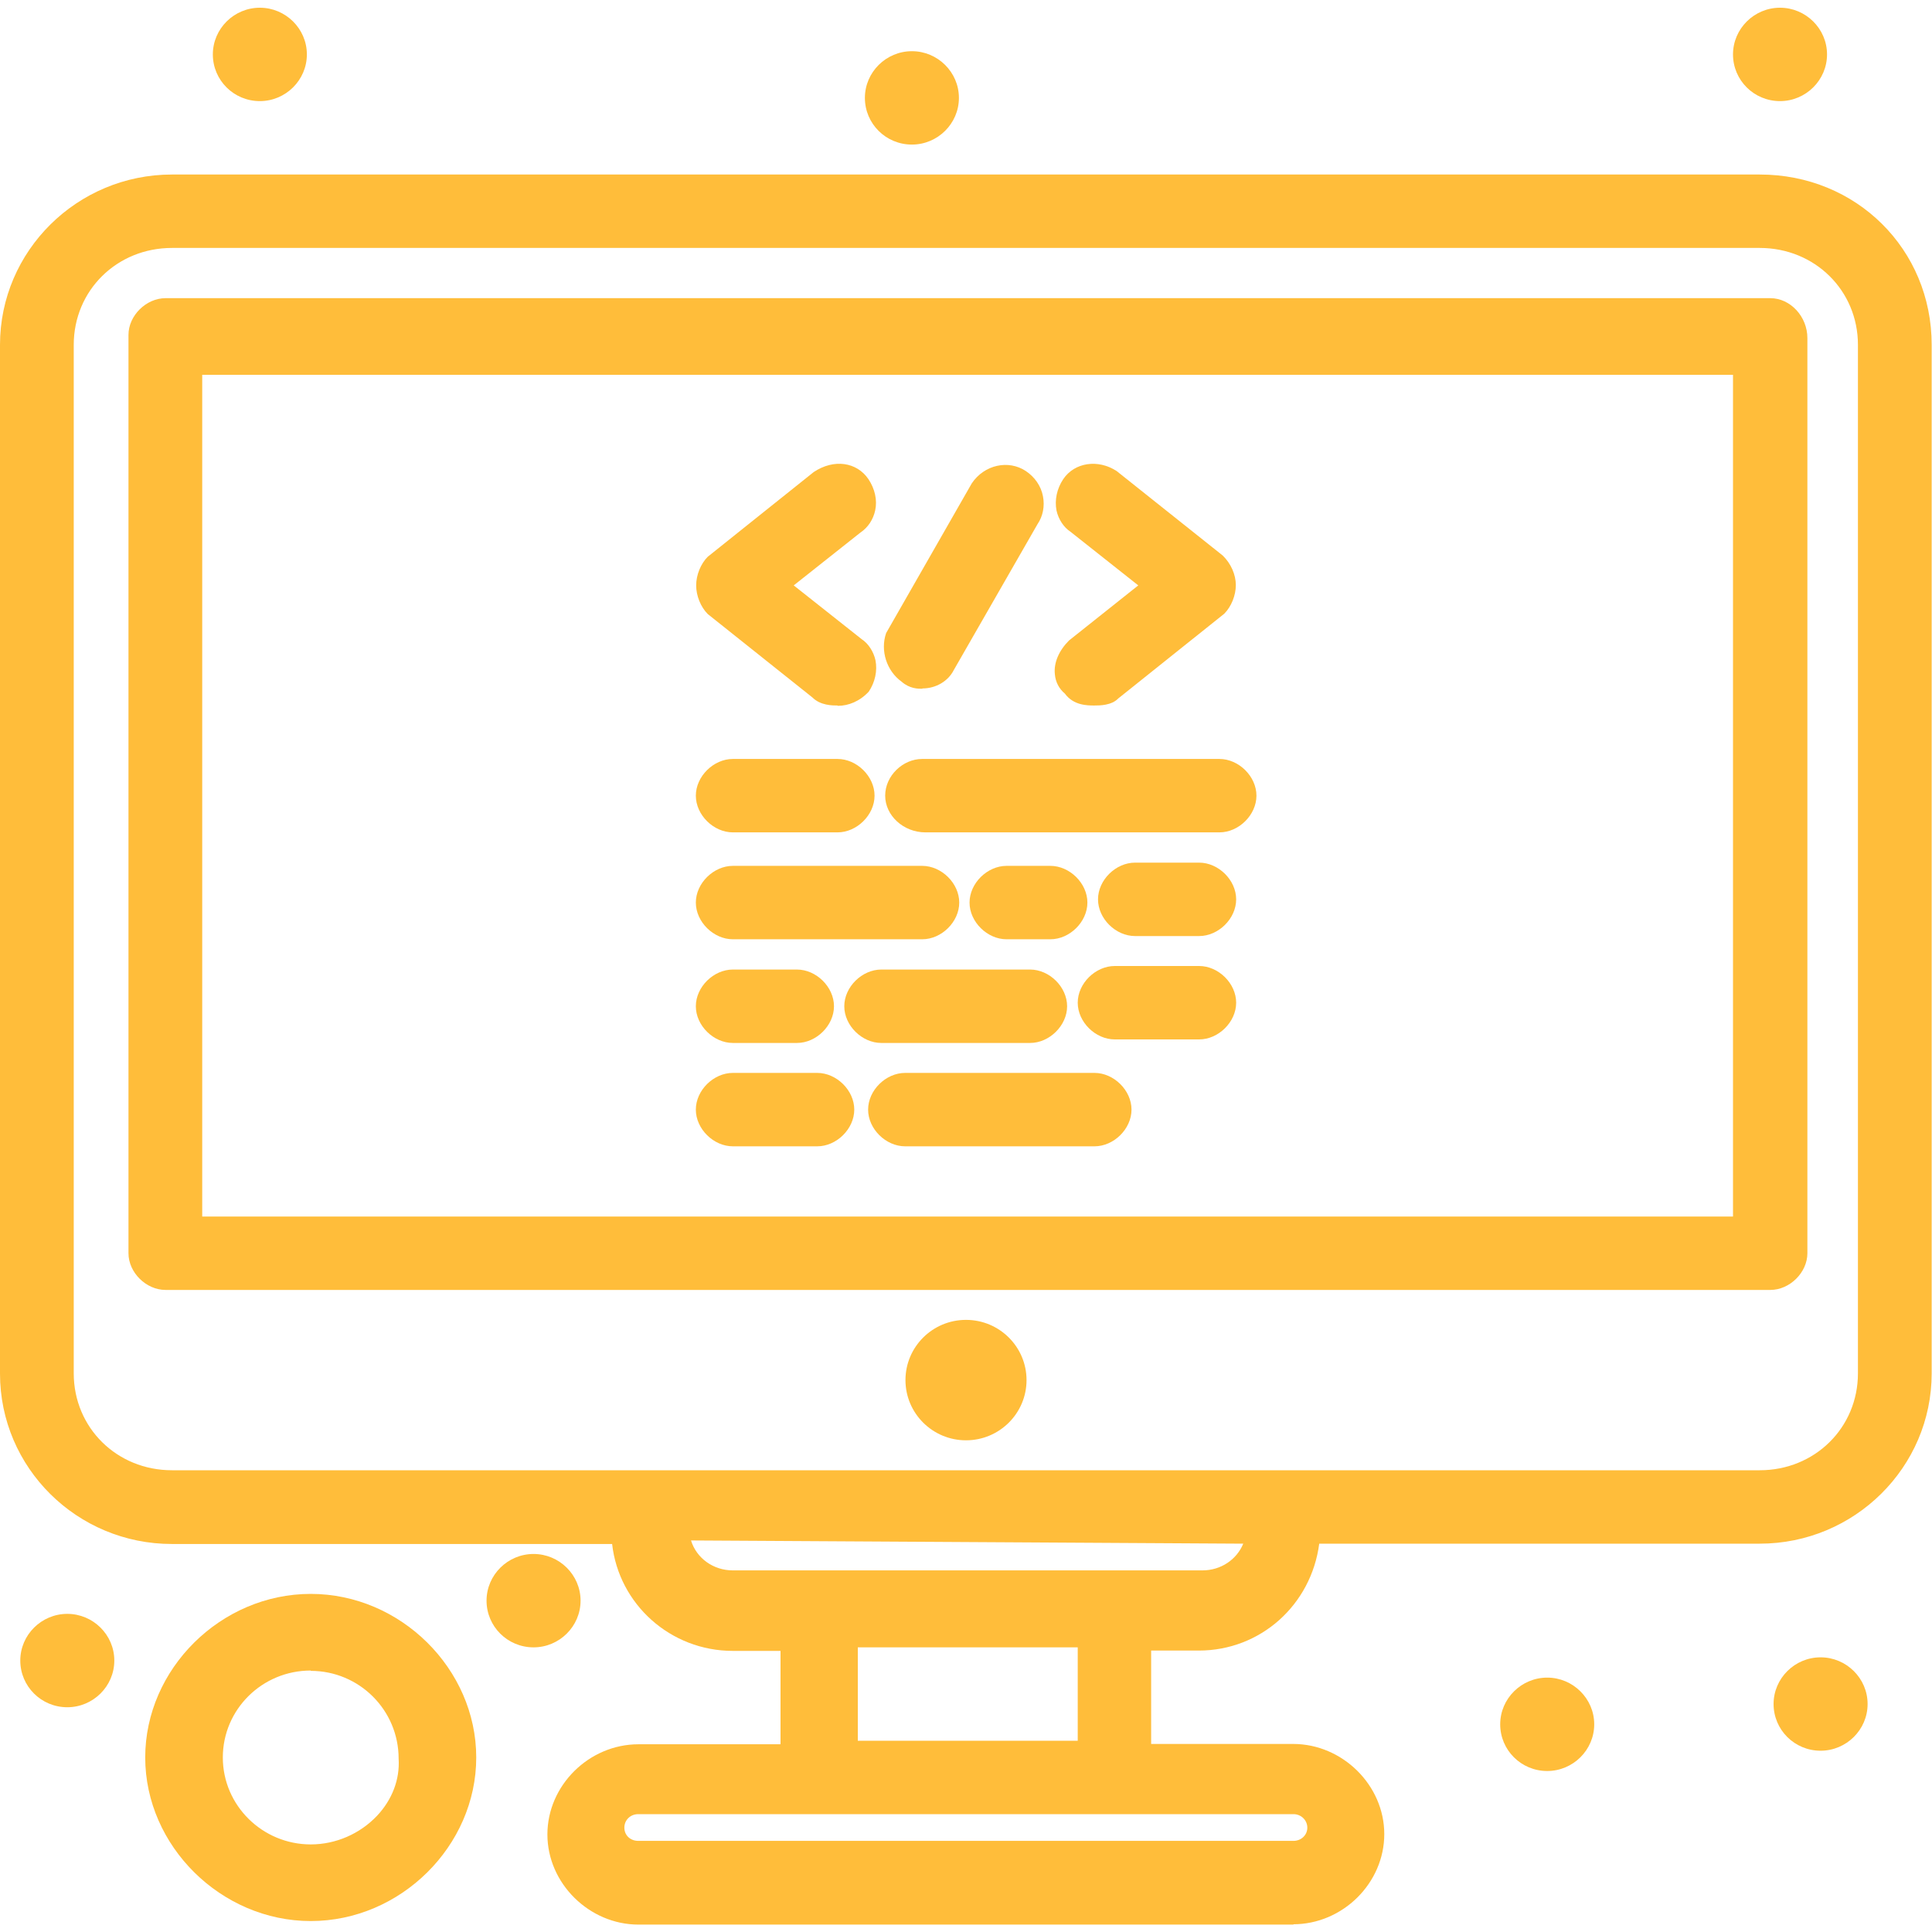
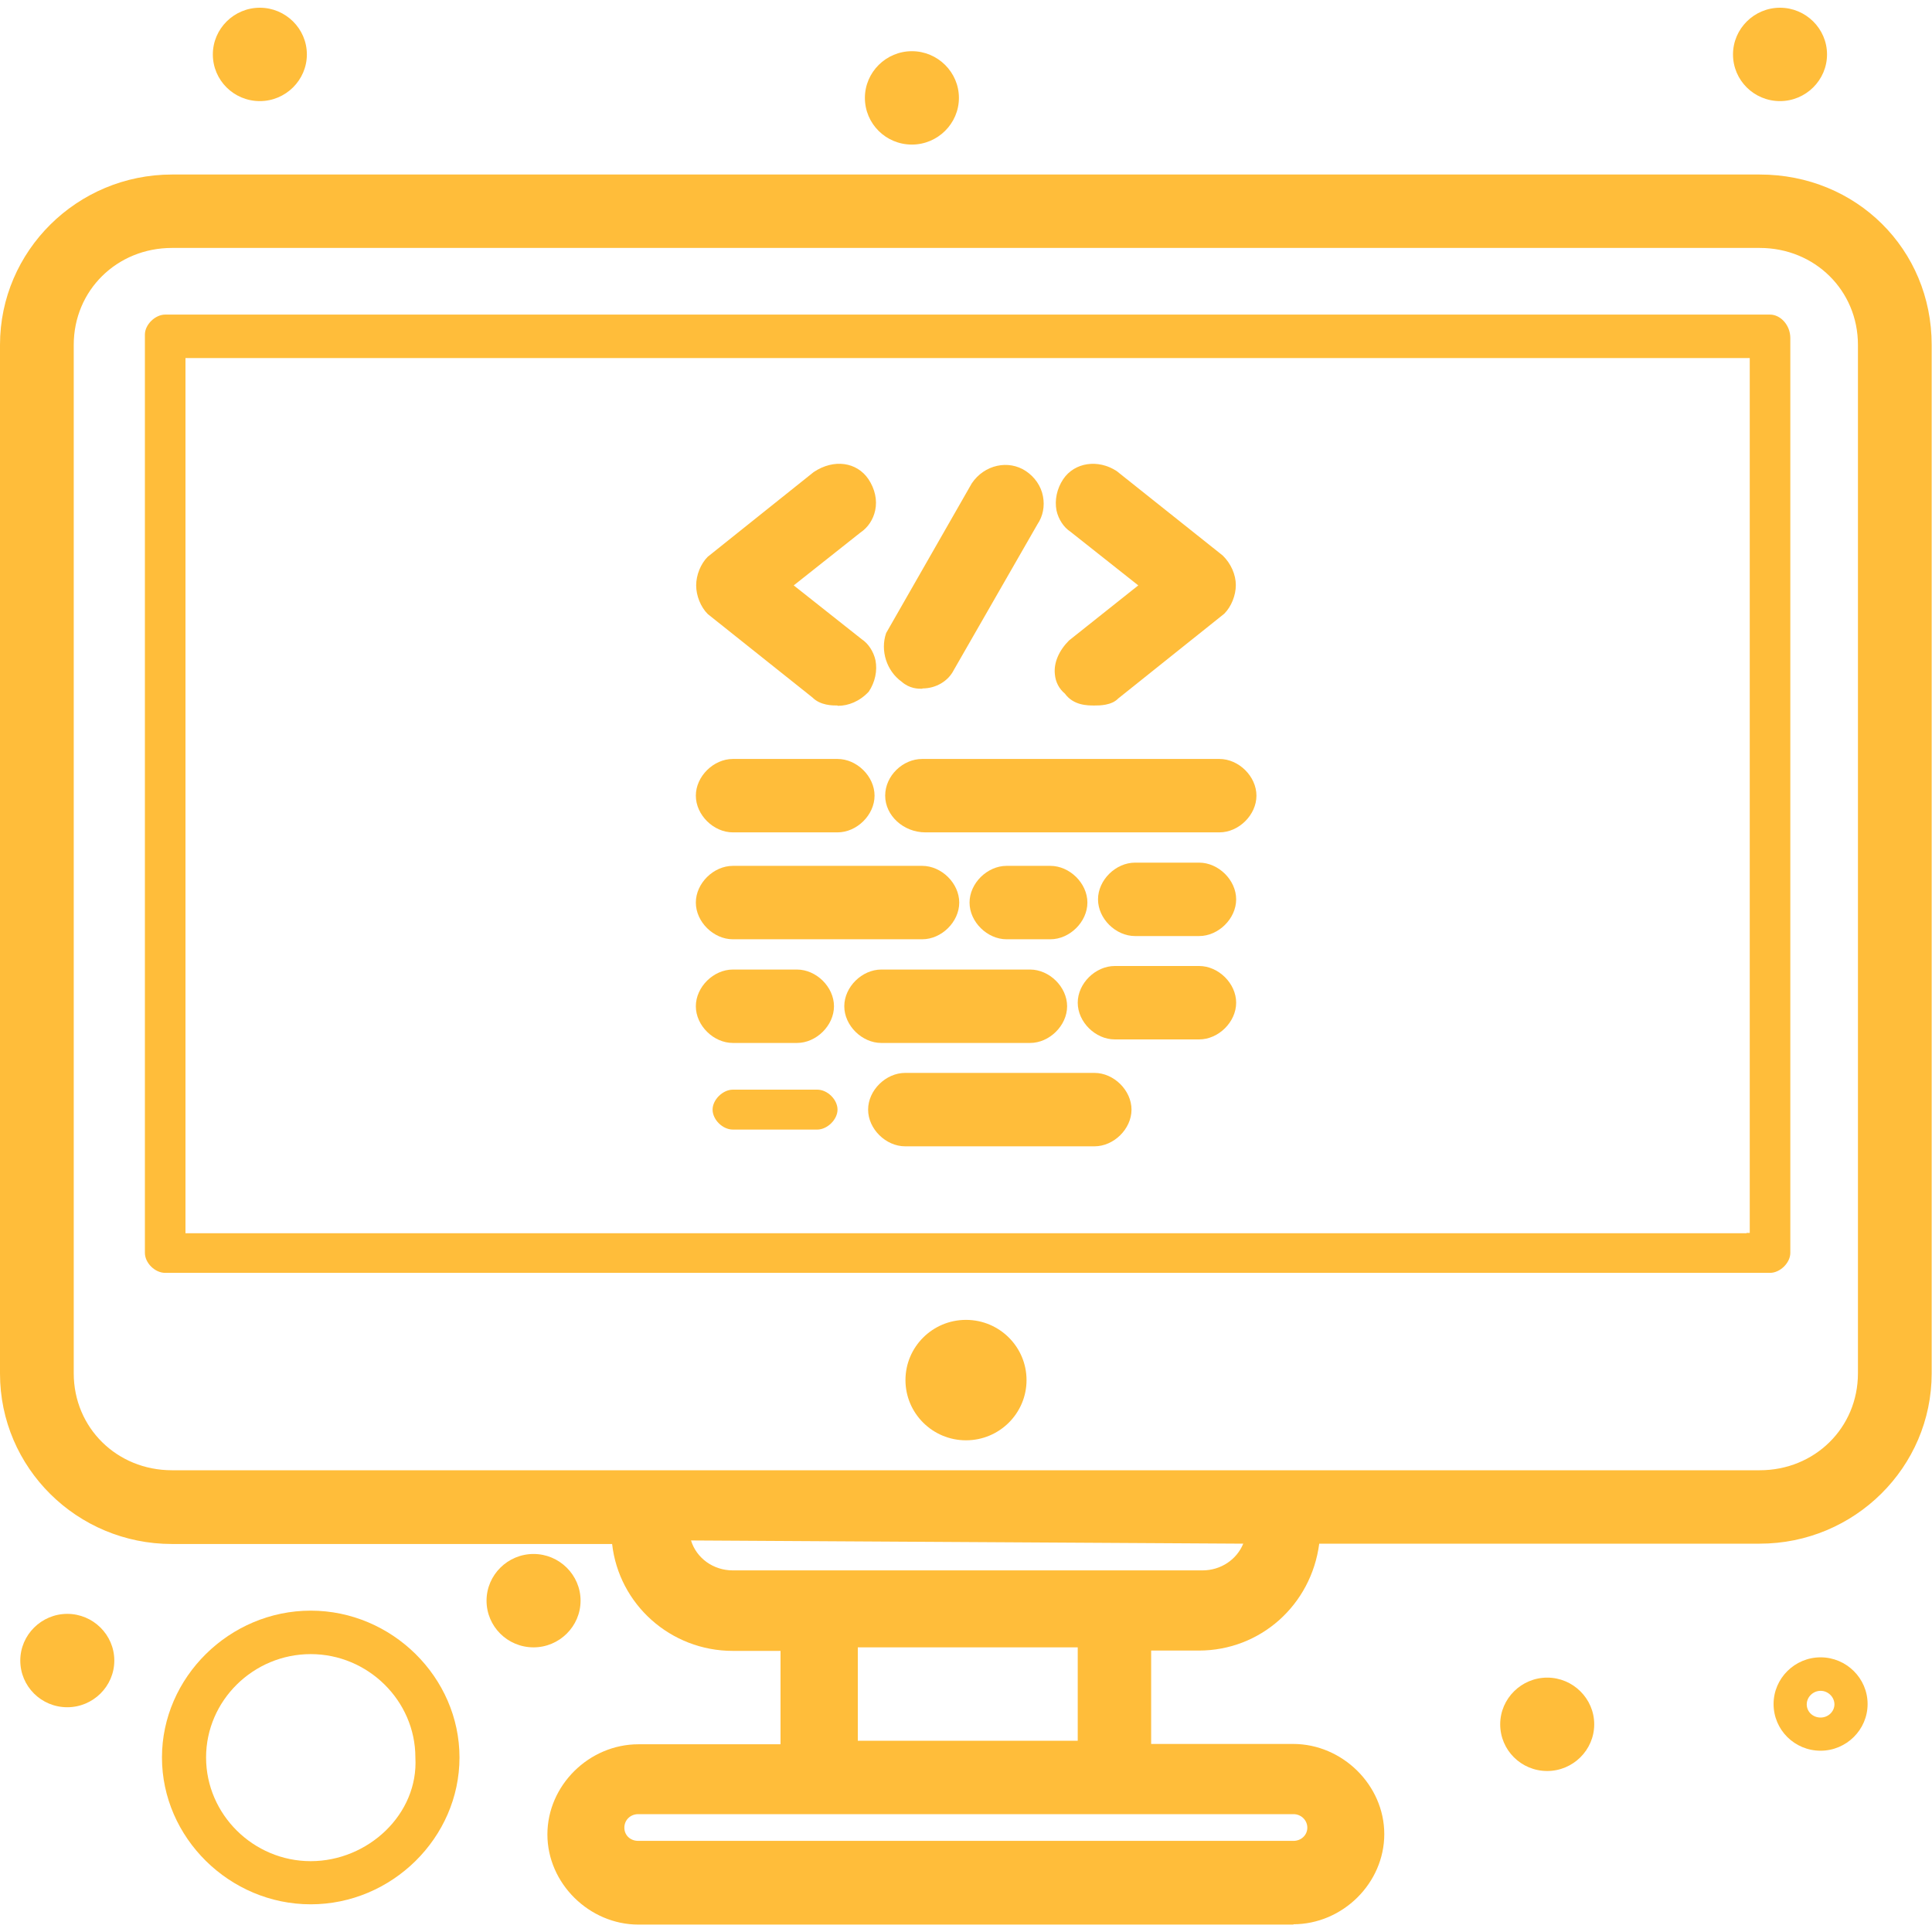
<svg xmlns="http://www.w3.org/2000/svg" id="Calque_1" viewBox="0 0 60 60">
  <defs>
    <style>.cls-1{fill:#ffbd3a;}</style>
  </defs>
  <g id="_81_Coding_Lcd_Programming_Screen">
    <path class="cls-1" d="M30,41.51c.75,0,1.36.6,1.36,1.35s-.61,1.35-1.36,1.35-1.36-.6-1.36-1.35.61-1.35,1.36-1.35Z" />
    <path class="cls-1" d="M30,44.73c-1.04,0-1.88-.84-1.88-1.87s.84-1.87,1.88-1.87,1.88.84,1.88,1.87-.84,1.87-1.88,1.87ZM30,42.03c-.47,0-.85.37-.85.83s.38.83.85.83.84-.37.84-.83-.38-.83-.84-.83Z" />
    <path class="cls-1" d="M16.57,48.77c.52,0,.94.42.94.93s-.42.93-.94.93-.94-.42-.94-.93.42-.93.94-.93Z" />
    <path class="cls-1" d="M16.57,51.16c-.81,0-1.46-.65-1.46-1.45s.66-1.45,1.46-1.45,1.46.65,1.46,1.45-.66,1.45-1.46,1.45ZM16.57,49.29c-.23,0-.43.19-.43.41s.19.42.43.42.43-.19.43-.42-.19-.41-.43-.41Z" />
-     <path class="cls-1" d="M48.05,52.61c.52,0,.94.42.94.93s-.42.93-.94.93-.94-.42-.94-.93.42-.93.94-.93Z" />
+     <path class="cls-1" d="M48.05,52.61c.52,0,.94.42.94.93s-.42.93-.94.93-.94-.42-.94-.93.42-.93.94-.93" />
    <path class="cls-1" d="M48.05,55c-.81,0-1.46-.65-1.46-1.45s.66-1.45,1.46-1.45,1.46.65,1.46,1.45-.66,1.45-1.46,1.45ZM48.05,53.13c-.23,0-.43.19-.43.41s.19.42.43.42.43-.19.43-.42-.19-.41-.43-.41Z" />
    <path class="cls-1" d="M55.28.75c.52,0,.94.42.94.93s-.42.93-.94.93-.94-.42-.94-.93.42-.93.94-.93Z" />
    <path class="cls-1" d="M55.28,3.14c-.81,0-1.46-.65-1.46-1.45s.66-1.45,1.46-1.45,1.46.65,1.46,1.45-.66,1.45-1.46,1.45ZM55.28,1.27c-.23,0-.43.19-.43.41s.19.42.43.42.43-.19.43-.42-.19-.41-.43-.41Z" />
    <path class="cls-1" d="M28.32,2.1c.52,0,.94.42.94.93s-.42.93-.94.93-.94-.42-.94-.93.42-.93.94-.93Z" />
    <path class="cls-1" d="M28.32,4.49c-.81,0-1.46-.65-1.46-1.45s.66-1.45,1.46-1.45,1.46.65,1.46,1.45-.66,1.45-1.46,1.45ZM28.32,2.62c-.23,0-.43.19-.43.41s.19.42.43.42.43-.19.43-.42-.19-.41-.43-.41Z" />
    <path class="cls-1" d="M8.07.75c.52,0,.94.42.94.93s-.42.93-.94.93-.94-.42-.94-.93.42-.93.94-.93Z" />
    <path class="cls-1" d="M8.07,3.14c-.81,0-1.46-.65-1.46-1.45s.66-1.45,1.46-1.45,1.46.65,1.46,1.45-.66,1.45-1.46,1.45ZM8.07,1.27c-.23,0-.43.19-.43.41s.19.42.43.42.43-.19.43-.42-.19-.41-.43-.41Z" />
    <path class="cls-1" d="M2.09,50.64c.52,0,.94.42.94.93s-.42.93-.94.93-.94-.42-.94-.93.42-.93.94-.93Z" />
    <path class="cls-1" d="M2.09,53.02c-.81,0-1.46-.65-1.46-1.45s.66-1.45,1.46-1.45,1.46.65,1.46,1.45-.66,1.45-1.46,1.45ZM2.09,51.16c-.23,0-.43.19-.43.42s.19.41.43.41.43-.19.43-.41-.19-.42-.43-.42Z" />
    <path class="cls-1" d="M9.65,50.02c-2.52,0-4.62,2.07-4.62,4.56s2.1,4.56,4.62,4.56,4.62-2.07,4.62-4.56-2.1-4.56-4.62-4.56ZM9.65,57.8c-1.78,0-3.25-1.45-3.25-3.22s1.47-3.21,3.25-3.21,3.25,1.45,3.25,3.21c.1,1.76-1.47,3.22-3.25,3.22Z" />
-     <path class="cls-1" d="M9.65,59.66c-2.78,0-5.14-2.33-5.14-5.08s2.35-5.08,5.14-5.08,5.14,2.33,5.14,5.08-2.35,5.08-5.14,5.08ZM9.65,50.54c-2.22,0-4.1,1.85-4.1,4.04s1.88,4.05,4.1,4.05,4.1-1.85,4.1-4.05-1.88-4.04-4.1-4.04ZM9.65,58.31c-2.08,0-3.77-1.68-3.77-3.73s1.69-3.73,3.77-3.73,3.77,1.68,3.77,3.73c.05.9-.28,1.81-.95,2.52-.73.77-1.76,1.22-2.82,1.22ZM9.65,51.88c-1.51,0-2.73,1.21-2.73,2.7s1.23,2.7,2.73,2.7c.78,0,1.53-.33,2.06-.89.47-.5.71-1.13.67-1.77,0-1.52-1.23-2.73-2.73-2.73Z" />
    <path class="cls-1" d="M54.97,9.77H5.13c-.31,0-.63.31-.63.62v28.52c0,.31.31.62.63.62h49.84c.31,0,.63-.31.63-.62V10.5c0-.41-.31-.73-.63-.73ZM54.24,38.3H5.76V11.12h48.58v27.17h-.1Z" />
-     <path class="cls-1" d="M54.97,40.06H5.14c-.6,0-1.15-.54-1.15-1.14V10.4c0-.6.55-1.14,1.15-1.14h49.84c.62,0,1.15.57,1.15,1.24v28.42c0,.6-.55,1.14-1.15,1.14ZM5.14,10.29s-.1.07-.11.11v28.52s.08.1.11.1h49.83s.1-.07.11-.11V10.5c0-.13-.08-.2-.11-.21H5.14ZM54.86,38.82H5.25V10.61h49.61v28.21ZM6.28,37.78h47.54V11.64H6.28v26.14Z" />
    <path class="cls-1" d="M54.66,5.94H5.34c-2.73,0-4.83,2.18-4.83,4.77v31.94c0,2.7,2.2,4.77,4.83,4.77h14.16v.1c0,1.76,1.47,3.21,3.25,3.21h1.99v3.94h-4.93c-1.26,0-2.31,1.04-2.31,2.28s1.05,2.28,2.31,2.28h20.35c1.26,0,2.31-1.04,2.31-2.28s-1.05-2.28-2.31-2.28h-4.93v-3.94h1.99c1.78,0,3.25-1.45,3.25-3.21v-.1h14.16c2.73,0,4.83-2.18,4.83-4.77V10.71c0-2.7-2.1-4.77-4.83-4.77ZM41.12,56.76c0,.52-.42.93-.94.93h-20.35c-.52,0-.94-.41-.94-.93s.42-.93.94-.93h20.35c.52,0,.94.42.94.93ZM33.99,54.58h-7.87v-3.94h7.87v3.94ZM39.23,47.42c0,1.04-.84,1.87-1.89,1.87h-14.58c-1.05,0-1.89-.83-1.89-1.87v-.1l18.36.1h0ZM58.22,42.65c0,1.97-1.57,3.53-3.57,3.53H5.34c-1.99,0-3.57-1.56-3.57-3.53V10.71c0-1.97,1.57-3.53,3.57-3.53h49.31c1.99,0,3.57,1.56,3.57,3.53v31.94Z" />
    <path class="cls-1" d="M40.18,59.77h-20.35c-1.53,0-2.83-1.28-2.83-2.8s1.29-2.8,2.83-2.8h4.41v-2.9h-1.48c-1.94,0-3.54-1.45-3.75-3.32H5.34c-2.95,0-5.34-2.37-5.34-5.29V10.71c0-2.92,2.4-5.29,5.34-5.29h49.31c3,0,5.34,2.32,5.34,5.29v31.94c0,2.92-2.4,5.29-5.34,5.29h-13.68c-.25,1.91-1.83,3.32-3.74,3.32h-1.48v2.9h4.41c1.53,0,2.83,1.28,2.83,2.8s-1.29,2.8-2.83,2.8ZM19.82,55.2c-.97,0-1.79.81-1.79,1.76s.82,1.76,1.79,1.76h20.35c.97,0,1.79-.81,1.79-1.76s-.82-1.76-1.79-1.76h-5.45v-4.98h2.51c1.51,0,2.73-1.21,2.73-2.7v-.52l.52-.1h14.16c2.38,0,4.31-1.91,4.31-4.25V10.71c0-2.42-1.85-4.25-4.31-4.25H5.34c-2.38,0-4.31,1.91-4.31,4.25v31.94c0,2.34,1.93,4.25,4.31,4.25h14.68v.52c0,1.59,1.23,2.8,2.73,2.8h2.51v4.98h-5.45ZM40.18,58.21h-20.35c-.81,0-1.46-.65-1.46-1.45s.66-1.45,1.46-1.45h20.35c.81,0,1.46.65,1.46,1.45s-.66,1.45-1.46,1.45ZM19.82,56.34c-.24,0-.43.18-.43.42s.19.41.43.41h20.35c.24,0,.43-.18.43-.41s-.19-.42-.43-.42h-20.35ZM34.51,55.1h-8.91v-4.98h8.91v4.98ZM26.64,54.06h6.83v-2.9h-6.83v2.9ZM37.34,49.81h-14.58c-1.33,0-2.41-1.07-2.41-2.39v-.63l19.4.11v.52c0,1.32-1.08,2.39-2.41,2.39ZM21.46,47.84c.17.55.69.93,1.3.93h14.58c.58,0,1.07-.34,1.27-.83l-17.16-.1ZM54.66,46.7H5.34c-2.29,0-4.09-1.78-4.09-4.05V10.71c0-2.27,1.79-4.05,4.09-4.05h49.31c2.29,0,4.09,1.78,4.09,4.05v31.94c0,2.27-1.79,4.05-4.09,4.05ZM5.34,7.7c-1.71,0-3.05,1.32-3.05,3.01v31.94c0,1.69,1.34,3.01,3.05,3.01h49.31c1.71,0,3.05-1.32,3.05-3.01V10.71c0-1.69-1.34-3.01-3.05-3.01H5.34Z" />
    <path class="cls-1" d="M22.76,25.33h3.25c.31,0,.63-.31.63-.62s-.31-.62-.63-.62h-3.25c-.31,0-.63.31-.63.62s.31.62.63.62Z" />
    <path class="cls-1" d="M26.01,25.85h-3.25c-.6,0-1.15-.54-1.15-1.14s.55-1.14,1.15-1.14h3.25c.6,0,1.15.54,1.15,1.14s-.55,1.14-1.15,1.14ZM22.76,24.81h3.25s.1-.07.11-.11c0-.03-.07-.09-.11-.1h-3.25s-.1.07-.11.11c0,.03.07.09.11.1Z" />
    <path class="cls-1" d="M28.74,25.33h9.13c.31,0,.63-.31.63-.62s-.31-.62-.63-.62h-9.23c-.31,0-.63.31-.63.62s.31.62.73.62Z" />
    <path class="cls-1" d="M37.87,25.85h-9.13c-.68,0-1.25-.52-1.25-1.14s.55-1.14,1.15-1.14h9.23c.6,0,1.15.54,1.15,1.14s-.55,1.14-1.15,1.14ZM37.87,24.61h-9.23s-.1.07-.11.11c0,.01.07.1.22.1h9.13s.1-.07.11-.11c0-.03-.08-.09-.11-.1Z" />
    <path class="cls-1" d="M22.76,28.65h5.88c.31,0,.63-.31.63-.62s-.31-.62-.63-.62h-5.88c-.31,0-.63.31-.63.62s.31.62.63.62Z" />
    <path class="cls-1" d="M28.64,29.17h-5.88c-.6,0-1.15-.54-1.15-1.14s.55-1.14,1.15-1.14h5.88c.6,0,1.15.54,1.15,1.14s-.55,1.14-1.15,1.14ZM22.76,28.13h5.87s.1-.07.11-.11c0-.03-.08-.09-.11-.1h-5.87s-.1.07-.11.11c0,.03.07.09.11.1Z" />
    <path class="cls-1" d="M32.62,28.65c.31,0,.63-.31.63-.62s-.31-.62-.63-.62h-1.36c-.31,0-.63.31-.63.62s.31.62.63.62h1.36Z" />
    <path class="cls-1" d="M32.62,29.17h-1.36c-.6,0-1.15-.54-1.15-1.14s.55-1.14,1.15-1.14h1.36c.6,0,1.15.54,1.15,1.14s-.55,1.14-1.15,1.14ZM32.62,27.93h-1.36s-.1.07-.11.11c0,.03.08.09.11.1h1.36s.11-.07.11-.11c0-.03-.07-.09-.11-.1Z" />
    <path class="cls-1" d="M37.24,27.3h-1.99c-.31,0-.63.31-.63.62s.31.62.63.62h1.99c.31,0,.63-.31.63-.62s-.31-.62-.63-.62Z" />
    <path class="cls-1" d="M37.24,29.07h-1.99c-.6,0-1.15-.54-1.15-1.14s.55-1.14,1.15-1.14h1.99c.6,0,1.15.54,1.15,1.14s-.55,1.14-1.15,1.14ZM35.25,27.82s-.1.07-.11.11c0,.03.07.09.11.1h1.99s.1-.07.11-.11c0-.03-.07-.09-.11-.1h-1.99Z" />
    <path class="cls-1" d="M22.76,31.87h1.99c.31,0,.63-.31.63-.62s-.31-.62-.63-.62h-1.99c-.31,0-.63.31-.63.62s.31.62.63.62Z" />
    <path class="cls-1" d="M24.75,32.39h-1.99c-.6,0-1.15-.54-1.15-1.14s.55-1.14,1.15-1.14h1.99c.6,0,1.15.54,1.15,1.14s-.55,1.14-1.15,1.14ZM22.76,31.35h1.99s.1-.07.11-.11c0-.03-.07-.09-.11-.1h-1.99s-.1.07-.11.11c0,.03.07.09.11.1Z" />
    <path class="cls-1" d="M31.99,31.87c.31,0,.63-.31.63-.62s-.31-.62-.63-.62h-4.62c-.31,0-.63.31-.63.62s.31.62.63.62h4.62Z" />
    <path class="cls-1" d="M31.99,32.39h-4.62c-.6,0-1.15-.54-1.15-1.14s.55-1.14,1.15-1.14h4.62c.6,0,1.15.54,1.15,1.14s-.55,1.14-1.15,1.14ZM31.99,31.14h-4.61s-.1.07-.11.11c0,.03.07.09.11.1h4.61s.11-.07.11-.11c0-.03-.08-.09-.11-.1Z" />
    <path class="cls-1" d="M37.24,30.52h-2.62c-.31,0-.63.31-.63.62s.31.62.63.62h2.62c.31,0,.63-.31.63-.62s-.31-.62-.63-.62Z" />
    <path class="cls-1" d="M37.24,32.28h-2.62c-.6,0-1.15-.54-1.15-1.14s.55-1.14,1.15-1.14h2.62c.6,0,1.15.54,1.15,1.14s-.55,1.14-1.15,1.14ZM34.62,31.04s-.1.07-.11.11c0,.03.08.09.11.1h2.62s.1-.07.11-.11c0-.03-.07-.09-.11-.1h-2.62Z" />
    <path class="cls-1" d="M22.76,35.08h2.62c.31,0,.63-.31.63-.62s-.31-.62-.63-.62h-2.62c-.31,0-.63.31-.63.62s.31.62.63.62Z" />
-     <path class="cls-1" d="M25.38,35.6h-2.62c-.6,0-1.15-.54-1.15-1.14s.55-1.14,1.15-1.14h2.62c.6,0,1.15.54,1.15,1.14s-.55,1.14-1.15,1.14ZM22.76,34.56h2.62s.1-.07.11-.11c0-.03-.07-.09-.11-.1h-2.62s-.1.07-.11.11c0,.03.07.09.11.1Z" />
    <path class="cls-1" d="M33.99,33.84h-5.88c-.31,0-.63.31-.63.62s.31.62.63.62h5.88c.31,0,.63-.31.63-.62s-.31-.62-.63-.62Z" />
    <path class="cls-1" d="M33.99,35.6h-5.88c-.6,0-1.15-.54-1.15-1.14s.55-1.14,1.15-1.14h5.88c.6,0,1.15.54,1.15,1.14s-.55,1.14-1.15,1.14ZM28.11,34.36s-.1.07-.11.11c0,.03.07.09.11.1h5.87s.1-.07.11-.11c0-.03-.07-.09-.11-.1h-5.87Z" />
    <path class="cls-1" d="M22.34,18.69l3.25,2.59c.1.1.31.1.42.1.21,0,.42-.1.52-.21.21-.31.21-.73-.11-.93l-2.62-2.07,2.62-2.07c.31-.21.31-.62.11-.93-.21-.31-.63-.31-.94-.1l-3.25,2.59c-.1.1-.21.31-.21.52s.1.41.21.52Z" />
    <path class="cls-1" d="M26.01,21.91c-.16,0-.53,0-.78-.25l-3.25-2.59c-.22-.22-.36-.57-.36-.89s.14-.67.36-.89l3.29-2.63c.63-.42,1.34-.31,1.7.22.2.3.28.65.21.97-.06.28-.22.53-.46.69l-2.07,1.64,2.11,1.67c.2.13.37.38.43.66.06.32-.01.67-.21.97-.28.3-.63.44-.96.44ZM22.7,18.32l3.22,2.57s.16-.02.22-.05c.02-.05.03-.1.02-.13l-3.19-2.53,3.14-2.48c.06-.09.05-.16,0-.24-.03-.04-.14-.02-.23.04l-3.21,2.57s-.01.06-.01.11c0,.05.03.11.05.14Z" />
    <path class="cls-1" d="M33.46,21.18c.1.21.31.21.52.21.1,0,.31,0,.42-.1l3.25-2.59c.11-.1.21-.31.21-.52s-.1-.42-.21-.52l-3.25-2.59c-.31-.21-.73-.21-.94.1-.21.31-.21.73.1.93l2.62,2.07-2.62,2.07c-.31.31-.42.73-.1.93Z" />
    <path class="cls-1" d="M33.99,21.91c-.22,0-.65,0-.92-.37-.18-.15-.29-.36-.31-.6-.04-.36.13-.74.44-1.05l2.15-1.71-2.11-1.67c-.2-.13-.37-.38-.43-.66-.06-.32.01-.67.21-.97.35-.52,1.08-.63,1.66-.25l3.29,2.62c.26.25.41.6.41.92s-.14.67-.36.89l-3.29,2.63c-.21.22-.58.22-.74.22ZM33.92,20.94h0s0,0,0,0ZM33.84,20.87l.05.03s-.03-.02-.05-.03ZM33.83,20.87c.06,0,.21.02.29,0l3.21-2.57s.01-.06.01-.11-.04-.13-.06-.15l-3.21-2.56c-.06-.03-.17-.05-.19-.01-.05.07-.06.15-.06.19l3.19,2.53-3.14,2.48c-.07.07-.1.16-.1.18l.04.03Z" />
    <path class="cls-1" d="M28.32,20.77c.1.1.21.1.31.1.21,0,.42-.1.52-.31l2.62-4.56c.21-.31.1-.73-.21-.93-.31-.21-.73-.1-.94.21l-2.62,4.56c-.1.31,0,.73.31.93Z" />
    <path class="cls-1" d="M28.64,21.39c-.13,0-.39,0-.64-.22-.46-.33-.67-.96-.48-1.51l2.66-4.65c.39-.58,1.14-.74,1.68-.38.27.18.47.46.53.78.06.31,0,.62-.17.87l-2.6,4.53c-.17.34-.55.57-.97.57ZM31.21,15.48c-.06,0-.12.04-.15.09l-2.6,4.53s.04.17.15.24l.1-.03,2.66-4.69s-.04-.09-.08-.12c-.02-.02-.05-.02-.08-.02Z" />
-     <path class="cls-1" d="M56.54,51.99c.52,0,.95.42.95.93s-.42.93-.95.93-.94-.42-.94-.93.42-.93.94-.93Z" />
    <path class="cls-1" d="M56.54,54.37c-.81,0-1.46-.65-1.46-1.45s.66-1.45,1.46-1.45,1.46.65,1.46,1.45-.66,1.45-1.46,1.45ZM56.54,52.51c-.23,0-.43.19-.43.42s.19.41.43.41.43-.19.43-.41-.19-.42-.43-.42Z" />
  </g>
</svg>